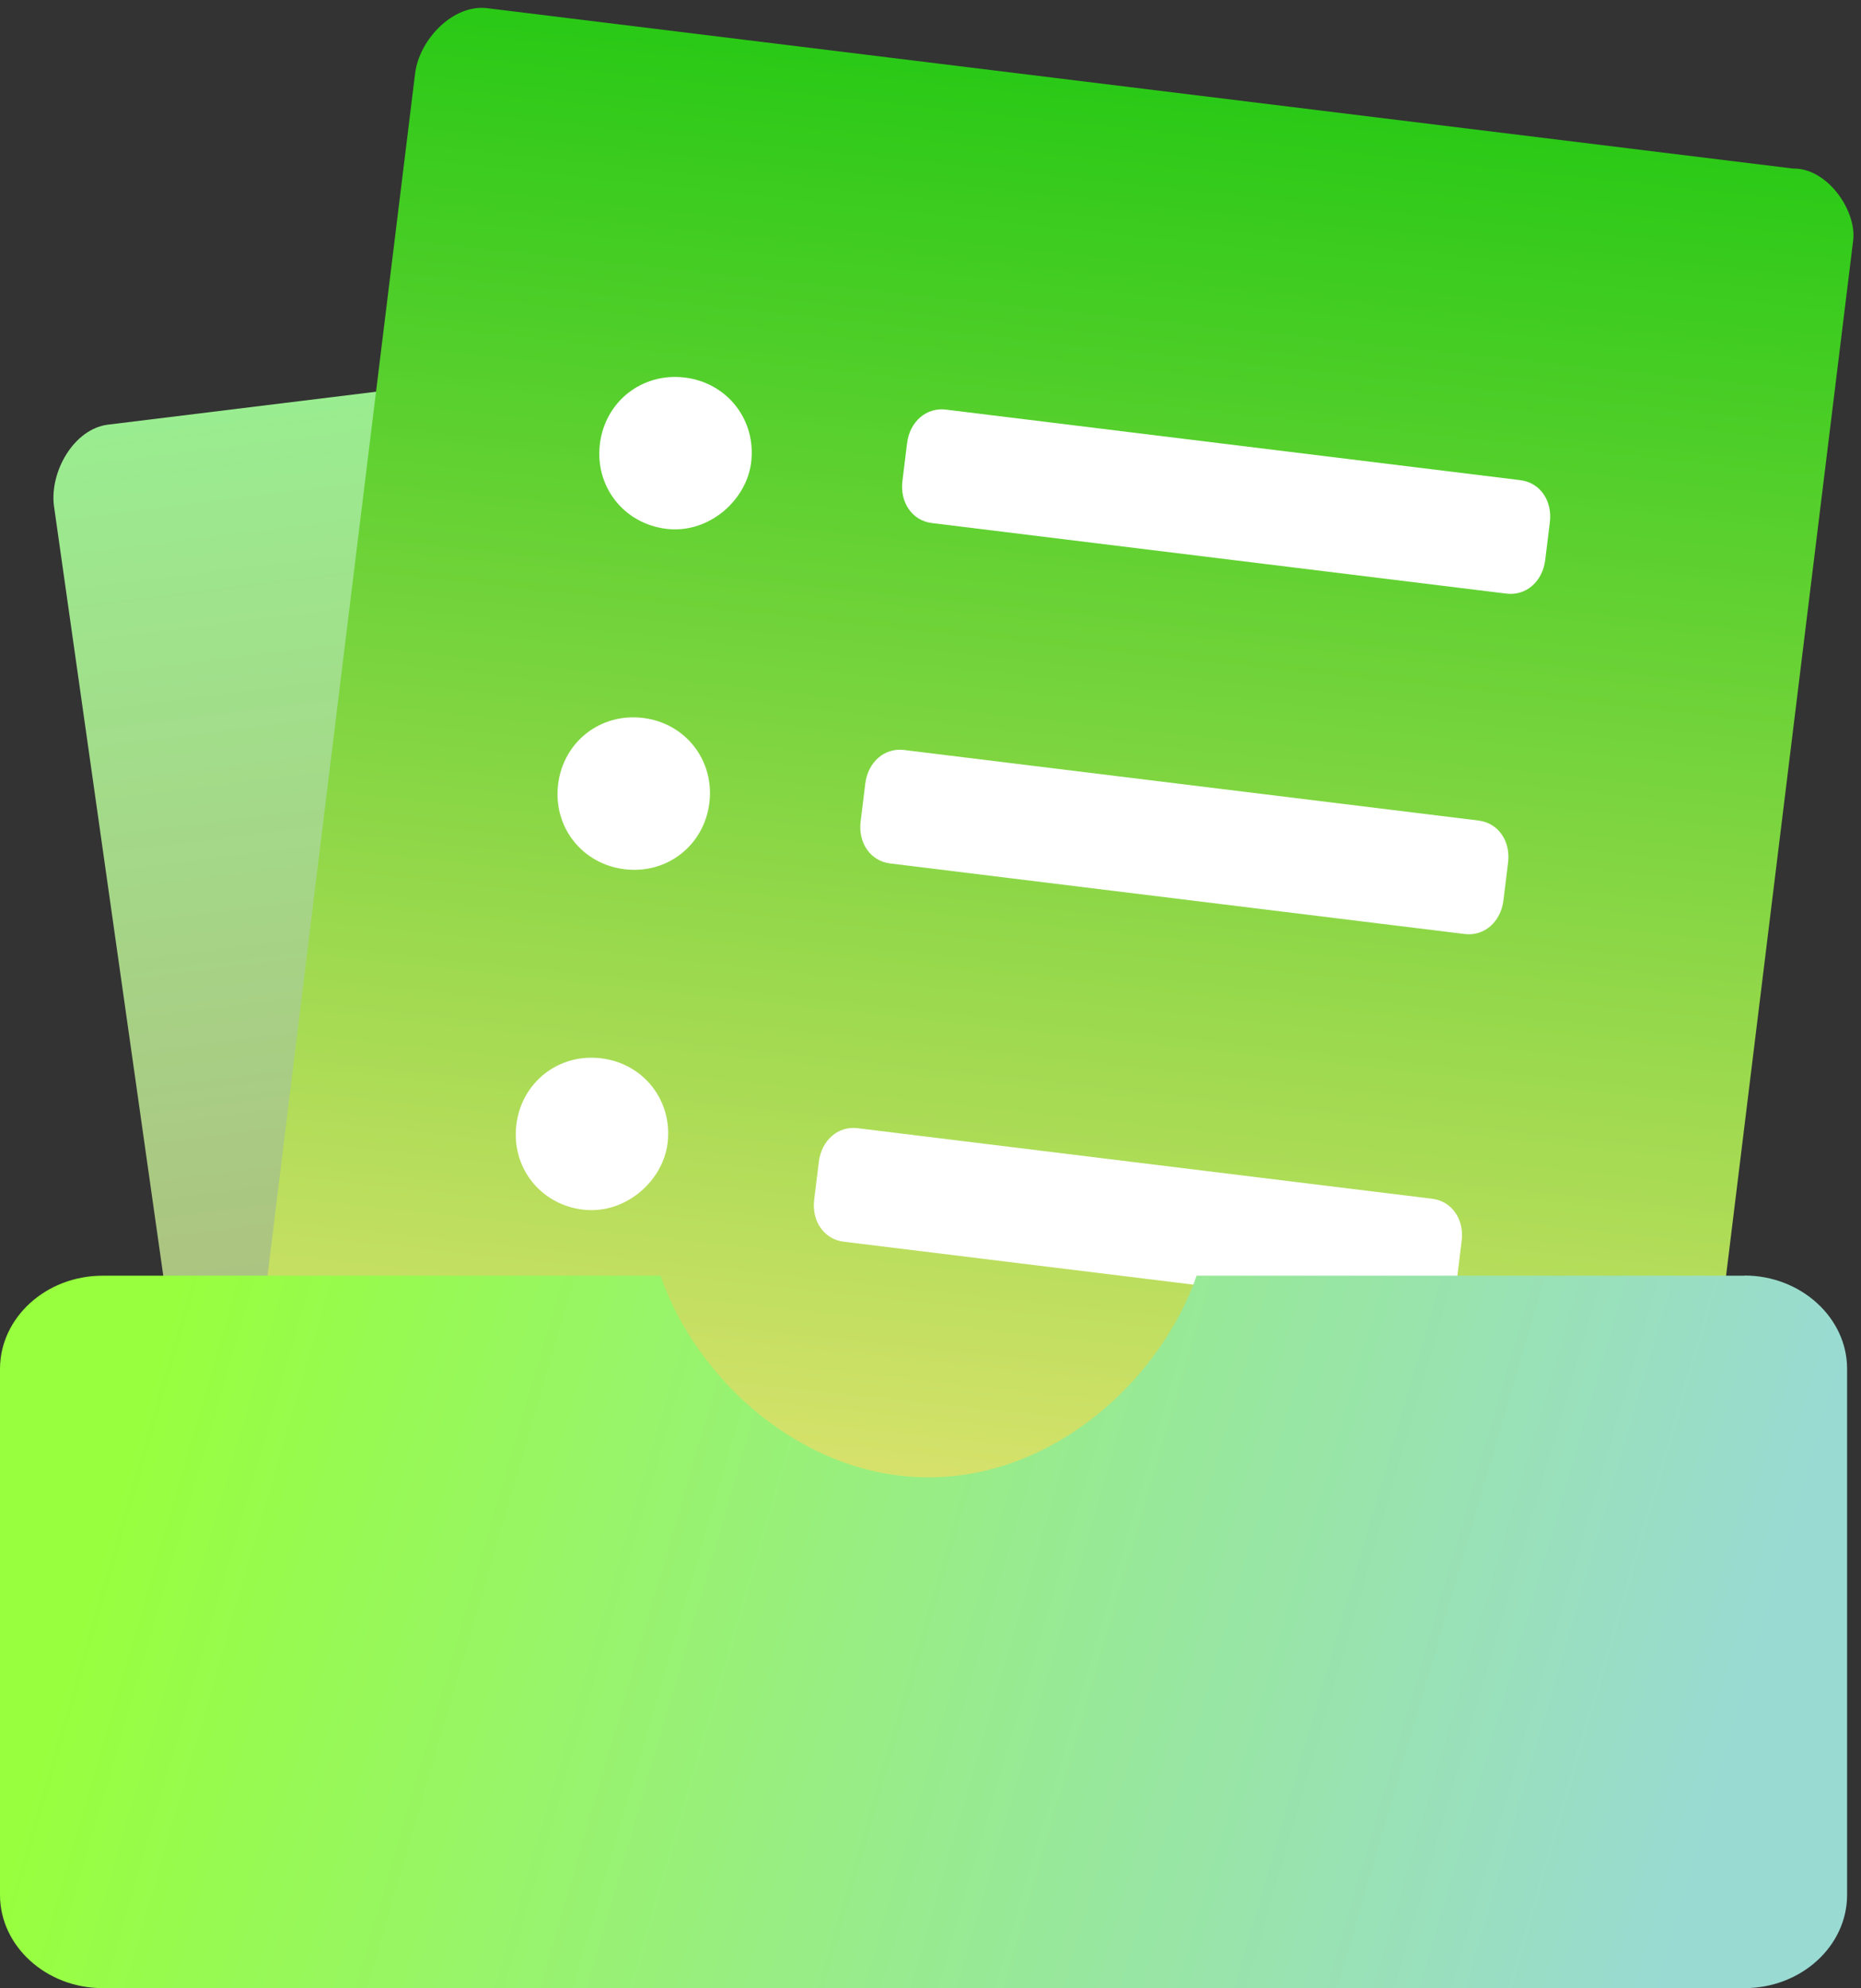
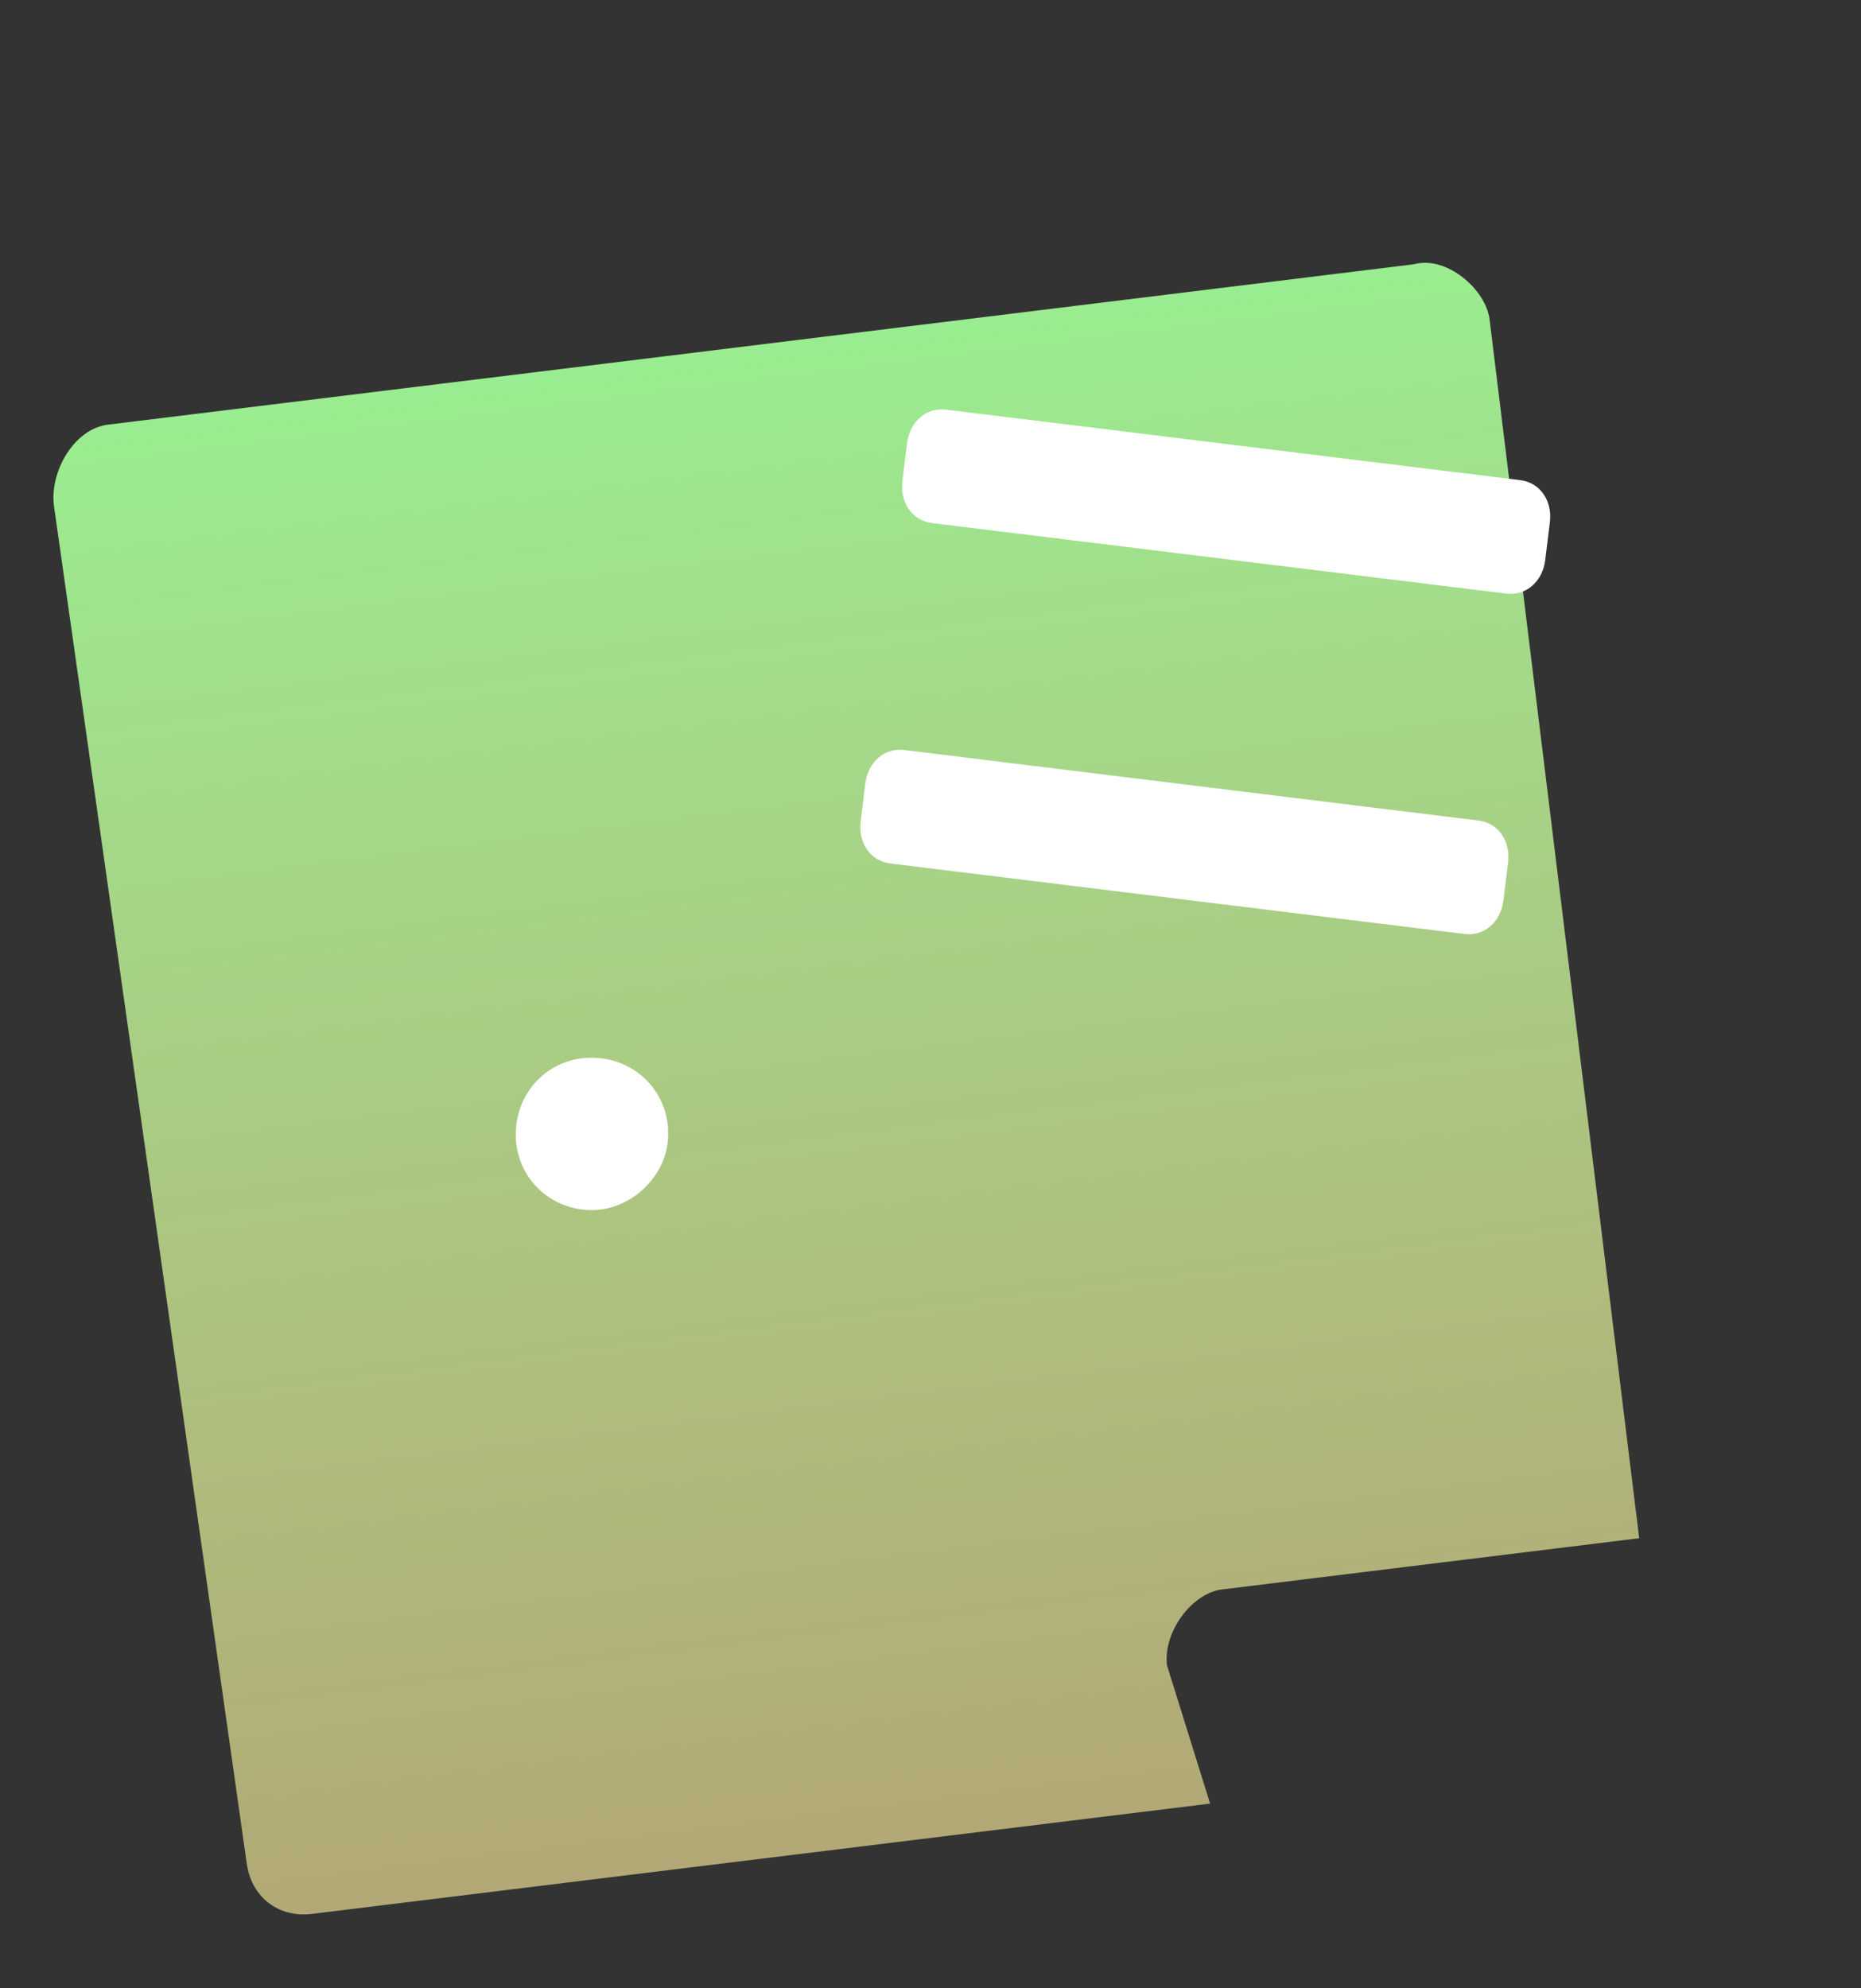
<svg xmlns="http://www.w3.org/2000/svg" width="44px" height="46.995px" viewBox="0 0 44 46.995" version="1.1">
  <rect x="0" y="0" width="44" height="46.995" fill="#333333" stroke="none" />
  <title>编组 38</title>
  <defs>
    <linearGradient x1="50%" y1="0%" x2="50%" y2="100%" id="linearGradient-1">
      <stop stop-color="#9AED90" offset="0%" />
      <stop stop-color="#DBCE8B" stop-opacity="0.759" offset="100%" />
    </linearGradient>
    <linearGradient x1="50%" y1="0%" x2="50%" y2="100%" id="linearGradient-2">
      <stop stop-color="#29C916" offset="0%" />
      <stop stop-color="#FDE77E" offset="100%" />
    </linearGradient>
    <linearGradient x1="4.73%" y1="46.219%" x2="94.821%" y2="56.277%" id="linearGradient-3">
      <stop stop-color="#97FF3D" offset="0%" />
      <stop stop-color="#99DAD3" offset="100%" />
    </linearGradient>
  </defs>
  <g id="页面-1" stroke="none" stroke-width="1" fill="none" fill-rule="evenodd">
    <g id="通知短信" transform="translate(-860, -1831.078)">
      <g id="编组-38" transform="translate(860, 1831.078)">
        <path d="M35.708,8.003 L4.602,8.003 C3.792,8.003 3.099,8.932 3.099,9.745 L3.712,42.137 C3.712,42.95 4.29,43.531 5.1,43.531 L26.492,43.531 L25.879,40.166 C25.879,39.354 26.688,38.541 27.382,38.541 L37.326,38.541 L37.326,9.513 C37.326,8.816 36.517,7.887 35.708,8.003 Z" id="形状备份" fill="url(#linearGradient-1)" transform="translate(20.212, 25.762) rotate(-7) translate(-20.212, -25.762)" />
-         <path d="M40.039,1.945 L8.933,1.945 C8.124,1.945 7.43,2.873 7.43,3.686 L7.43,41.074 C7.43,41.887 8.008,42.468 8.817,42.468 L30.21,42.468 L30.21,34.108 C30.21,33.295 31.019,32.482 31.713,32.482 L41.658,32.482 L41.658,3.454 C41.658,2.757 40.848,1.828 40.039,1.945 Z" id="路径" fill="url(#linearGradient-2)" transform="translate(24.544, 22.201) rotate(7) translate(-24.544, -22.201)" />
        <path d="M13.996,28.606 C12.983,28.606 12.195,27.818 12.195,26.805 C12.195,25.791 12.983,25.003 13.996,25.003 C15.009,25.003 15.797,25.791 15.797,26.805 C15.797,27.706 15.009,28.606 13.996,28.606 L13.996,28.606 Z" id="路径" fill="#FFFFFF" transform="translate(13.996, 26.805) rotate(7) translate(-13.996, -26.805)" />
-         <path d="M14.984,20.56 C13.971,20.56 13.182,19.772 13.182,18.759 C13.182,17.745 13.971,16.957 14.984,16.957 C15.997,16.957 16.785,17.745 16.785,18.759 C16.785,19.772 15.997,20.56 14.984,20.56 L14.984,20.56 Z" id="路径" fill="#FFFFFF" transform="translate(14.984, 18.759) rotate(7) translate(-14.984, -18.759)" />
-         <path d="M15.972,12.514 C14.959,12.514 14.17,11.726 14.17,10.712 C14.17,9.699 14.959,8.911 15.972,8.911 C16.985,8.911 17.773,9.699 17.773,10.712 C17.773,11.613 16.985,12.514 15.972,12.514 L15.972,12.514 Z" id="路径" fill="#FFFFFF" transform="translate(15.972, 10.712) rotate(7) translate(-15.972, -10.712)" />
-         <path d="M34.561,29.294 C34.561,29.809 34.213,30.195 33.749,30.195 L20.06,30.195 C19.596,30.195 19.248,29.809 19.248,29.294 L19.248,28.393 C19.248,27.878 19.596,27.492 20.06,27.492 L33.749,27.492 C34.213,27.492 34.561,27.878 34.561,28.393 L34.561,29.294 Z" id="路径" fill="#FFFFFF" transform="translate(26.904, 28.843) rotate(7) translate(-26.904, -28.843)" />
        <path d="M35.658,20.354 C35.658,20.868 35.31,21.254 34.846,21.254 L21.158,21.254 C20.694,21.254 20.346,20.868 20.346,20.354 L20.346,19.453 C20.346,18.938 20.694,18.552 21.158,18.552 L34.846,18.552 C35.31,18.552 35.658,18.938 35.658,19.453 L35.658,20.354 Z" id="路径" fill="#FFFFFF" transform="translate(28.002, 19.903) rotate(7) translate(-28.002, -19.903)" />
        <path d="M36.646,12.307 C36.646,12.822 36.298,13.208 35.834,13.208 L22.146,13.208 C21.682,13.208 21.334,12.822 21.334,12.307 L21.334,11.407 C21.334,10.892 21.682,10.506 22.146,10.506 L35.834,10.506 C36.298,10.506 36.646,10.892 36.646,11.407 L36.646,12.307 Z" id="路径" fill="#FFFFFF" transform="translate(28.99, 11.857) rotate(7) translate(-28.99, -11.857)" />
-         <path d="M41.245,30.155 L28.292,30.155 C27.442,32.599 24.937,34.921 21.954,34.921 C18.971,34.921 16.466,32.608 15.616,30.155 L2.426,30.155 C1.085,30.155 0,31.149 0,32.359 L0,44.792 C0,46.001 1.091,46.995 2.426,46.995 L41.245,46.995 C42.586,46.995 43.671,46.001 43.671,44.792 L43.671,32.354 C43.671,31.145 42.575,30.151 41.245,30.151 L41.245,30.155 L41.245,30.155 Z" id="路径" fill="url(#linearGradient-3)" fill-rule="nonzero" />
      </g>
    </g>
  </g>
</svg>